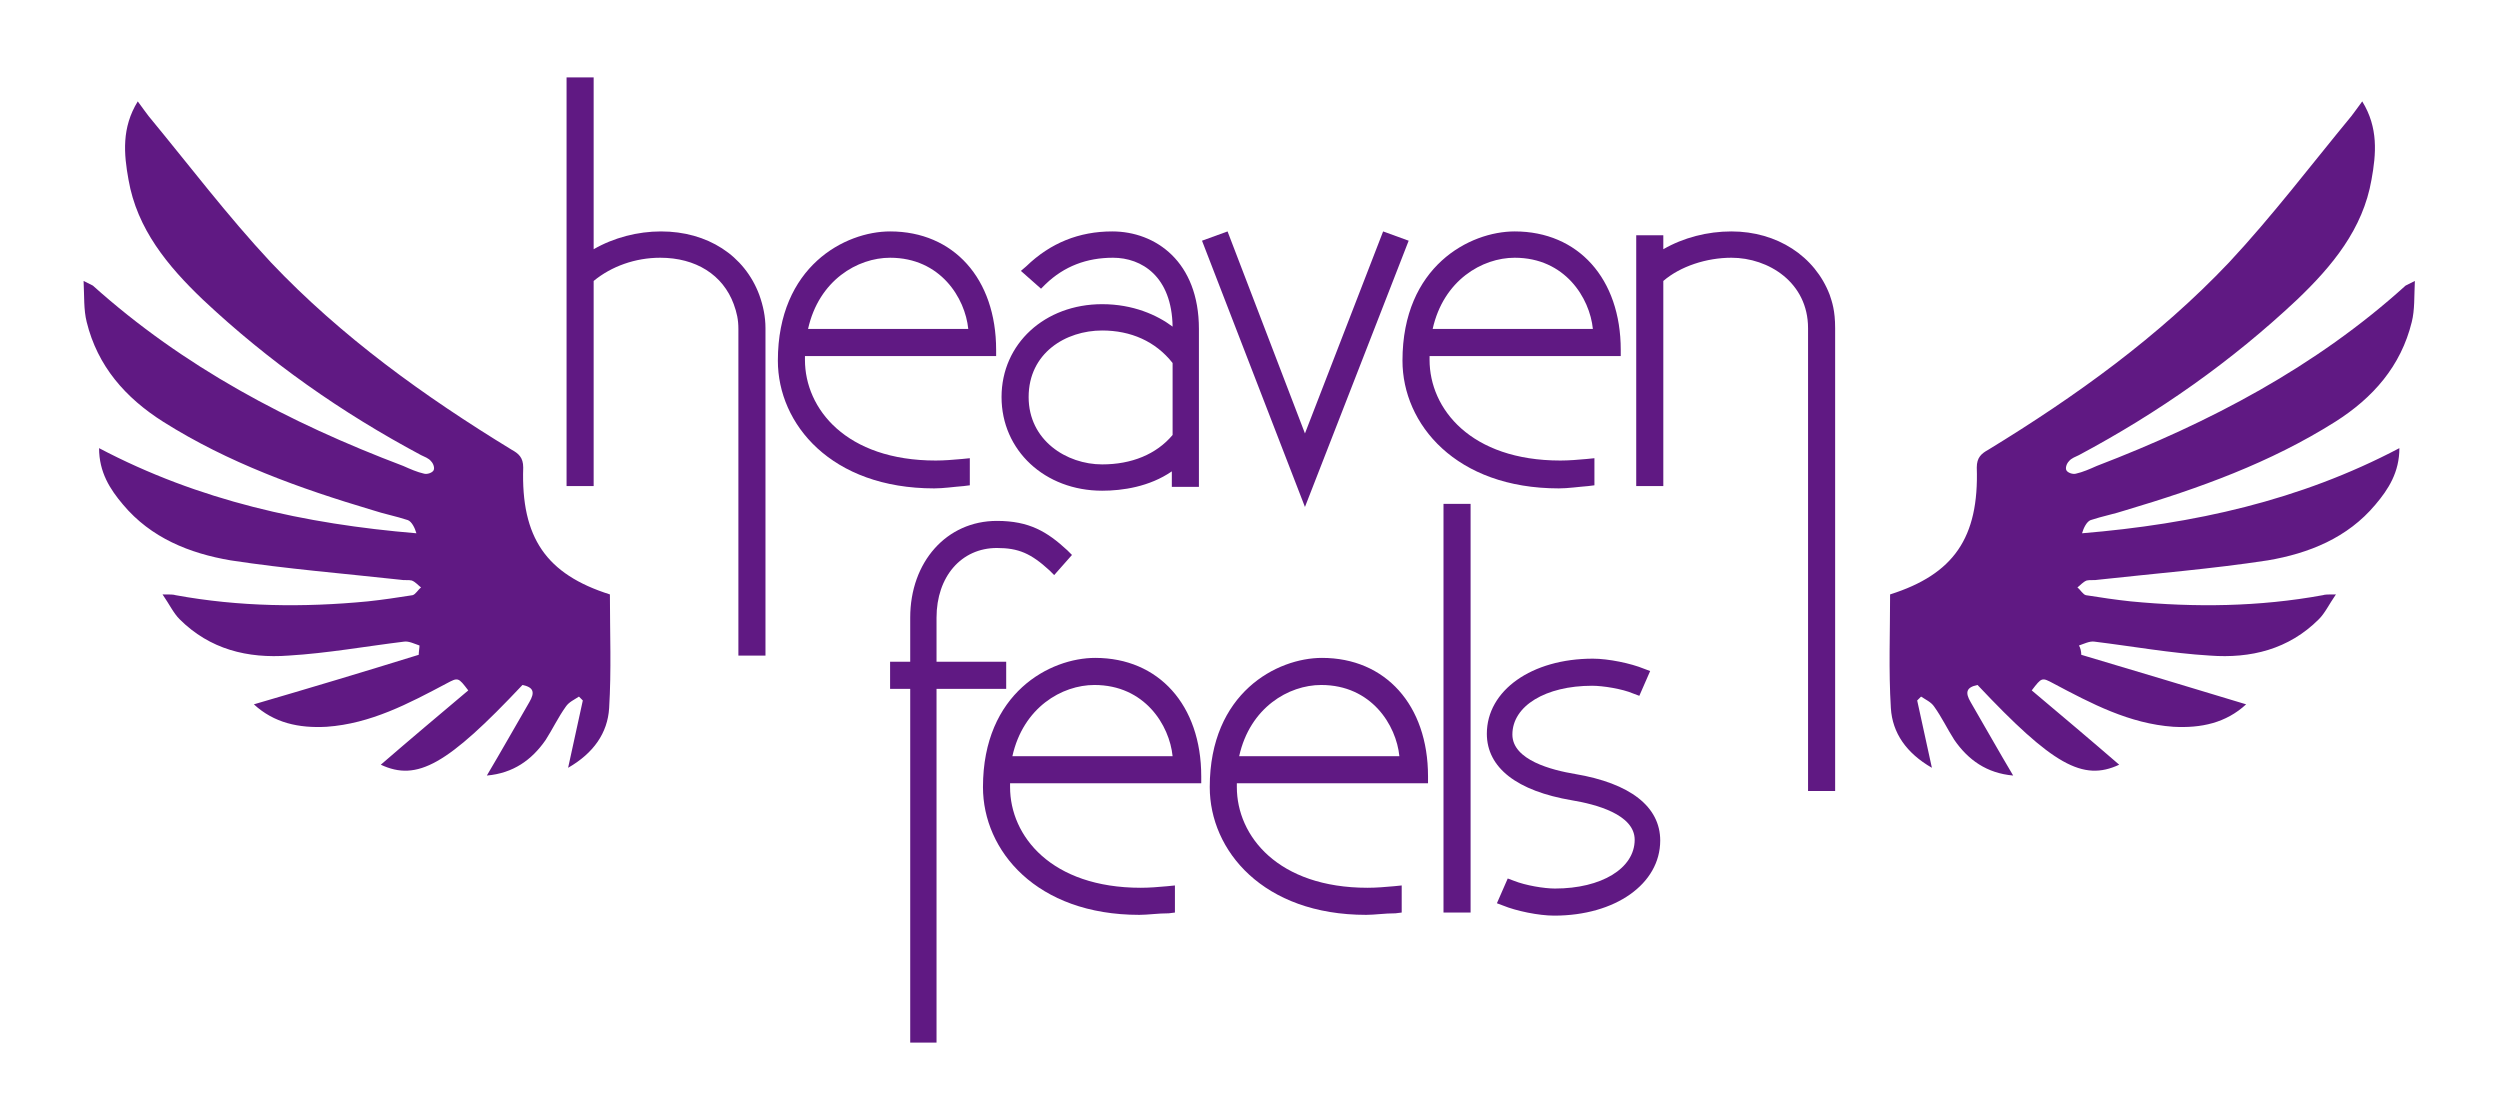
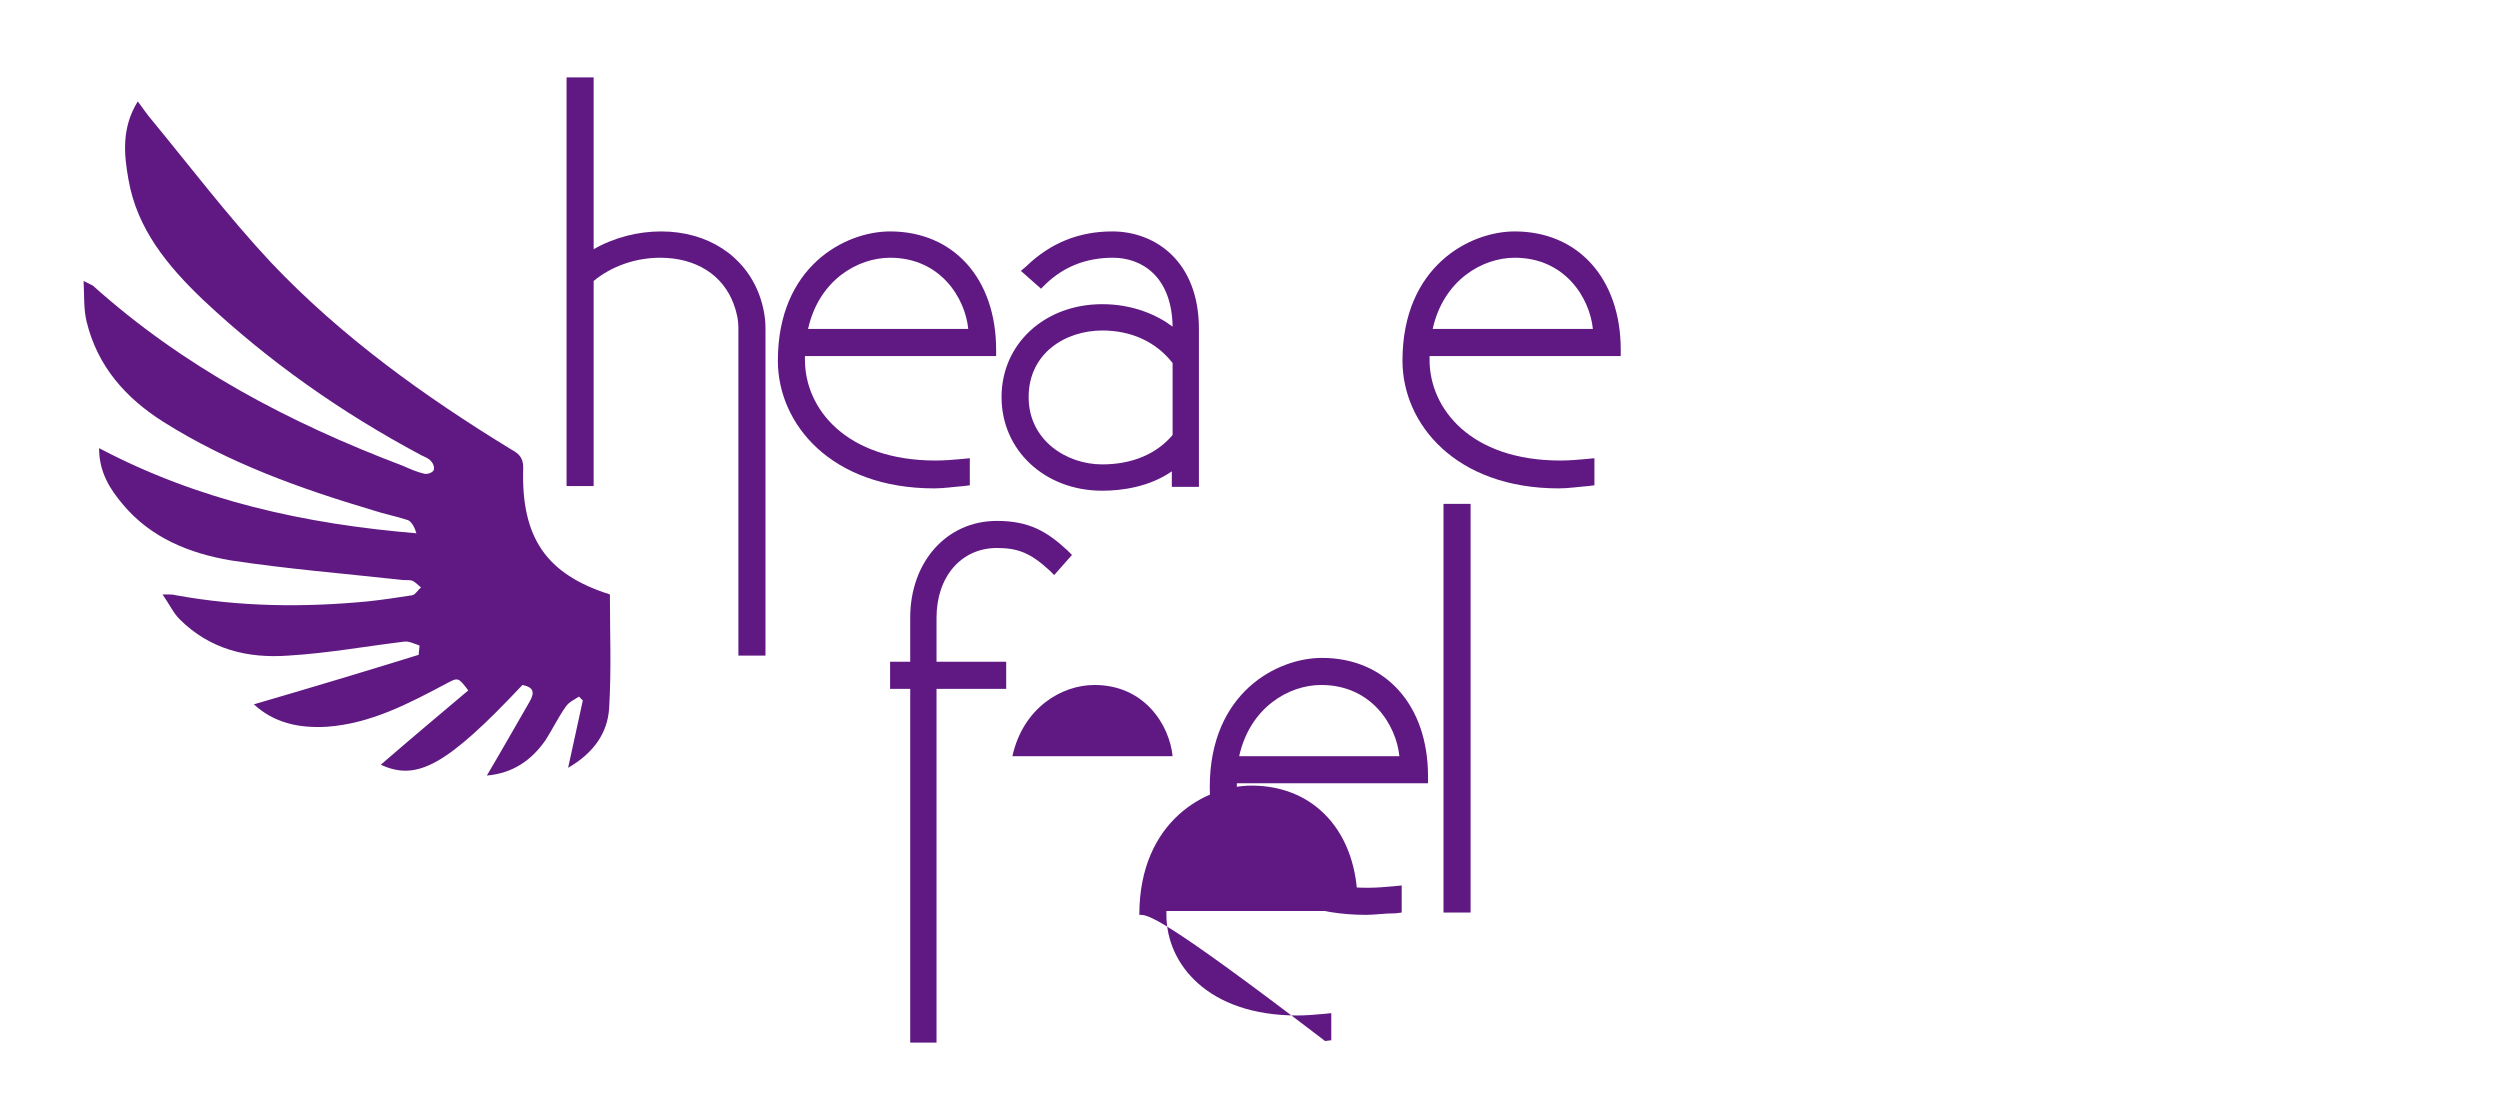
<svg xmlns="http://www.w3.org/2000/svg" version="1.1" id="Layer_1" x="0px" y="0px" viewBox="0 0 323 144.7" style="enable-background:new 0 0 323 144.7;" xml:space="preserve">
  <style type="text/css">
	.st0{fill:#601983;}
</style>
  <g>
    <g>
      <g>
        <g>
          <g>
            <path class="st0" d="M95.4,84.7V42.5c0-1.2-0.2-2.1-0.6-3.2c-1.4-3.8-4.9-6-9.5-6c-3.2,0-6.3,1.1-8.6,3v26.5h-3.5V10h3.5v22.2       c2.6-1.5,5.7-2.3,8.7-2.3c6,0,10.8,3.1,12.7,8.2c0.5,1.4,0.8,2.8,0.8,4.3v42.3H95.4z" />
          </g>
          <g>
            <path class="st0" d="M120.7,63.1c-13.3,0-20.2-8.3-20.2-16.5c0-12.2,8.7-16.7,14.5-16.7c8.2,0,13.7,6.1,13.7,15.3V46H104       c0,0.2,0,0.3,0,0.5c0,6.3,5.3,13,16.9,13c1.1,0,2.3-0.1,3.4-0.2l1-0.1v3.5l-0.8,0.1C123.2,62.9,121.9,63.1,120.7,63.1z        M125.1,42.5c-0.4-4-3.6-9.2-10.1-9.2c-4.2,0-9.2,2.9-10.6,9.2H125.1z" />
          </g>
          <g>
            <path class="st0" d="M142.4,63.4c-7.4,0-13-5.2-13-12.1c0-6.9,5.6-12,13-12c4,0,7.1,1.4,9.1,2.9c-0.1-6.5-4-8.9-7.7-8.9       c-3.4,0-6.3,1.1-8.7,3.4l-0.6,0.6l-2.6-2.3l0.7-0.6c3.1-3,6.8-4.5,11.1-4.5c5.6,0,11.2,3.9,11.2,12.6v20.4h-3.5v-2       C148.5,62.9,145,63.4,142.4,63.4z M142.4,42.7c-4.7,0-9.5,2.9-9.5,8.6c0,5.6,4.9,8.7,9.5,8.7c3.8,0,7-1.3,9.1-3.8v-9.3       C149.3,44.1,146.1,42.7,142.4,42.7z" />
          </g>
          <g>
-             <polygon class="st0" points="155.3,31.1 158.6,29.9 168.6,56 178.7,29.9 182,31.1 168.6,65.5      " />
-           </g>
+             </g>
          <g>
            <path class="st0" d="M201.4,63.1c-13.3,0-20.2-8.3-20.2-16.5c0-12.2,8.7-16.7,14.5-16.7c8.2,0,13.7,6.1,13.7,15.3V46h-24.7       c0,0.2,0,0.3,0,0.5c0,6.3,5.3,13,16.9,13c1.1,0,2.3-0.1,3.4-0.2l1-0.1v3.5l-0.8,0.1C203.9,62.9,202.6,63.1,201.4,63.1z        M205.8,42.5c-0.4-4-3.6-9.2-10.1-9.2c-4.2,0-9.2,2.9-10.6,9.2H205.8z" />
          </g>
          <g>
-             <path class="st0" d="M233.6,102.2V42.4c0-5.9-5.1-9.1-9.9-9.1c-3.2,0-6.6,1.1-8.8,3v26.5h-3.5V30.4h3.5v1.8       c2.6-1.5,5.7-2.3,8.8-2.3c5.9,0,10.8,3.2,12.7,8.2c0.3,0.9,0.7,2,0.7,4.3v59.8H233.6z" />
-           </g>
+             </g>
        </g>
        <g>
          <path class="st0" d="M117.6,134.7V89h-2.6v-3.5h2.6v-5.7c0-7.2,4.7-12.5,11.2-12.5c4.2,0,6.5,1.4,9.1,3.8l0.6,0.6l-2.3,2.6      l-0.6-0.6c-2.4-2.2-4-2.9-6.8-2.9c-4.6,0-7.8,3.7-7.8,9v5.7h9V89h-9v45.7H117.6z" />
        </g>
        <g>
-           <path class="st0" d="M147.2,118.2c-13.3,0-20.2-8.3-20.2-16.5c0-12.2,8.7-16.7,14.5-16.7c8.2,0,13.7,6.1,13.7,15.3v0.9h-24.7      c0,0.2,0,0.3,0,0.5c0,6.3,5.3,13,16.9,13c1.1,0,2.3-0.1,3.4-0.2l1-0.1v3.5l-0.8,0.1C149.6,118,148.3,118.2,147.2,118.2z       M151.5,97.7c-0.4-4-3.6-9.2-10.1-9.2c-4.2,0-9.2,2.9-10.6,9.2H151.5z" />
+           <path class="st0" d="M147.2,118.2c0-12.2,8.7-16.7,14.5-16.7c8.2,0,13.7,6.1,13.7,15.3v0.9h-24.7      c0,0.2,0,0.3,0,0.5c0,6.3,5.3,13,16.9,13c1.1,0,2.3-0.1,3.4-0.2l1-0.1v3.5l-0.8,0.1C149.6,118,148.3,118.2,147.2,118.2z       M151.5,97.7c-0.4-4-3.6-9.2-10.1-9.2c-4.2,0-9.2,2.9-10.6,9.2H151.5z" />
        </g>
        <g>
          <path class="st0" d="M176.5,118.2c-13.3,0-20.2-8.3-20.2-16.5c0-12.2,8.7-16.7,14.5-16.7c8.2,0,13.7,6.1,13.7,15.3v0.9h-24.7      c0,0.2,0,0.3,0,0.5c0,6.3,5.3,13,16.9,13c1.1,0,2.3-0.1,3.4-0.2l1-0.1v3.5l-0.8,0.1C178.9,118,177.6,118.2,176.5,118.2z       M180.8,97.7c-0.4-4-3.6-9.2-10.1-9.2c-4.2,0-9.2,2.9-10.6,9.2H180.8z" />
        </g>
        <g>
          <rect x="186.5" y="65.1" class="st0" width="3.5" height="52.8" />
        </g>
        <g>
-           <path class="st0" d="M200.8,118.3c-2,0-4.9-0.6-6.6-1.3l-0.8-0.3l1.4-3.2l0.8,0.3c1.5,0.6,3.9,1,5.3,1c6,0,10.3-2.6,10.3-6.3      c0-3.3-5.1-4.6-8.1-5.1c-7.1-1.2-11-4.2-11-8.6c0-5.6,5.8-9.7,13.7-9.7c2,0,4.9,0.6,6.6,1.3l0.8,0.3l-1.4,3.2l-0.8-0.3      c-1.4-0.6-3.9-1-5.3-1c-6,0-10.3,2.6-10.3,6.3c0,3.3,5.1,4.6,8.1,5.1c7.1,1.2,11,4.2,11,8.6      C214.5,114.2,208.7,118.3,200.8,118.3z" />
-         </g>
+           </g>
      </g>
    </g>
    <path class="st0" d="M54.1,84.6C47,86.8,40,88.9,32.8,91c2.6,2.4,5.8,3.1,9.4,2.9c5.7-0.4,10.6-3,15.5-5.6c1.5-0.8,1.5-0.8,2.8,0.9   c-3.8,3.2-7.6,6.4-11.3,9.6c4.7,2.2,8.6,0,18.3-10.3c1.5,0.3,1.6,1,0.9,2.2c-1.8,3.1-3.6,6.3-5.5,9.5c3.4-0.3,5.8-2,7.6-4.6   c0.9-1.4,1.6-2.9,2.6-4.3c0.4-0.6,1.1-0.9,1.7-1.3c0.2,0.2,0.3,0.3,0.5,0.5c-0.6,2.7-1.2,5.5-1.9,8.7c3.3-1.9,5.1-4.5,5.3-7.7   c0.3-4.9,0.1-9.7,0.1-14.7c-8.2-2.6-11.5-7.3-11.2-16.4c0-1.3-0.6-1.8-1.5-2.3c-11.3-6.9-22-14.6-31.1-24.2   c-5.6-6-10.6-12.6-15.8-18.9c-0.4-0.5-0.8-1.1-1.4-1.9c-2.1,3.4-1.8,6.8-1.2,10.1c1.1,6.4,5.1,11.2,9.6,15.5   c8.5,8,17.9,14.6,28.2,20.1c0.4,0.2,1,0.4,1.3,0.8c0.3,0.3,0.5,0.9,0.3,1.2c-0.2,0.3-0.8,0.5-1.2,0.4c-0.9-0.2-1.8-0.6-2.7-1   C37.3,54.6,23.7,47.4,12,36.9c-0.2-0.1-0.4-0.2-1.2-0.6c0.1,2,0,3.7,0.4,5.3c1.4,5.7,5,9.8,9.9,12.9c8.4,5.3,17.6,8.6,27,11.4   c1.5,0.5,3.1,0.8,4.6,1.3c0.5,0.2,0.9,1,1.1,1.7c-14.4-1.2-28.1-4.2-41-11c0,3.1,1.4,5.3,3.1,7.3c3.6,4.3,8.6,6.3,13.9,7.2   c7.2,1.1,14.6,1.7,21.9,2.5c0.5,0.1,1.1,0,1.5,0.1c0.5,0.2,0.8,0.6,1.2,0.9c-0.4,0.3-0.7,0.9-1.1,1c-1.9,0.3-3.9,0.6-5.8,0.8   c-8.3,0.8-16.6,0.7-24.8-0.8c-0.3-0.1-0.7-0.1-1.7-0.1c0.9,1.3,1.4,2.4,2.2,3.2c3.9,3.9,8.8,5.1,14.1,4.7c5-0.3,10-1.2,14.9-1.8   c0.6-0.1,1.4,0.3,2,0.5C54.2,83.7,54.1,84.2,54.1,84.6z" />
-     <path class="st0" d="M268.9,84.6c7,2.1,14.1,4.2,21.3,6.4c-2.6,2.4-5.8,3.1-9.4,2.9c-5.7-0.4-10.6-3-15.5-5.6   c-1.5-0.8-1.5-0.8-2.8,0.9c3.8,3.2,7.6,6.4,11.3,9.6c-4.7,2.2-8.6,0-18.3-10.3c-1.5,0.3-1.6,1-0.9,2.2c1.8,3.1,3.6,6.3,5.5,9.5   c-3.4-0.3-5.8-2-7.6-4.6c-0.9-1.4-1.6-2.9-2.6-4.3c-0.4-0.6-1.1-0.9-1.7-1.3c-0.2,0.2-0.3,0.3-0.5,0.5c0.6,2.7,1.2,5.5,1.9,8.7   c-3.3-1.9-5.1-4.5-5.3-7.7c-0.3-4.9-0.1-9.7-0.1-14.7c8.2-2.6,11.5-7.3,11.2-16.4c0-1.3,0.6-1.8,1.5-2.3   c11.3-6.9,22-14.6,31.1-24.2c5.6-6,10.6-12.6,15.8-18.9c0.4-0.5,0.8-1.1,1.4-1.9c2.1,3.4,1.8,6.8,1.2,10.1   c-1.1,6.4-5.1,11.2-9.6,15.5c-8.5,8-17.9,14.6-28.2,20.1c-0.4,0.2-1,0.4-1.3,0.8c-0.3,0.3-0.5,0.9-0.3,1.2c0.2,0.3,0.8,0.5,1.2,0.4   c0.9-0.2,1.8-0.6,2.7-1c14.6-5.6,28.3-12.8,39.9-23.3c0.2-0.1,0.4-0.2,1.2-0.6c-0.1,2,0,3.7-0.4,5.3c-1.4,5.7-5,9.8-9.9,12.9   c-8.4,5.3-17.6,8.6-27,11.4c-1.5,0.5-3.1,0.8-4.6,1.3c-0.5,0.2-0.9,1-1.1,1.7c14.4-1.2,28.1-4.2,41-11c0,3.1-1.4,5.3-3.1,7.3   c-3.6,4.3-8.6,6.3-13.9,7.2c-7.2,1.1-14.6,1.7-21.9,2.5c-0.5,0.1-1.1,0-1.5,0.1c-0.5,0.2-0.8,0.6-1.2,0.9c0.4,0.3,0.7,0.9,1.1,1   c1.9,0.3,3.9,0.6,5.8,0.8c8.3,0.8,16.6,0.7,24.8-0.8c0.3-0.1,0.7-0.1,1.7-0.1c-0.9,1.3-1.4,2.4-2.2,3.2c-3.9,3.9-8.8,5.1-14.1,4.7   c-5-0.3-10-1.2-14.9-1.8c-0.6-0.1-1.4,0.3-2,0.5C268.8,83.7,268.9,84.2,268.9,84.6z" />
  </g>
</svg>